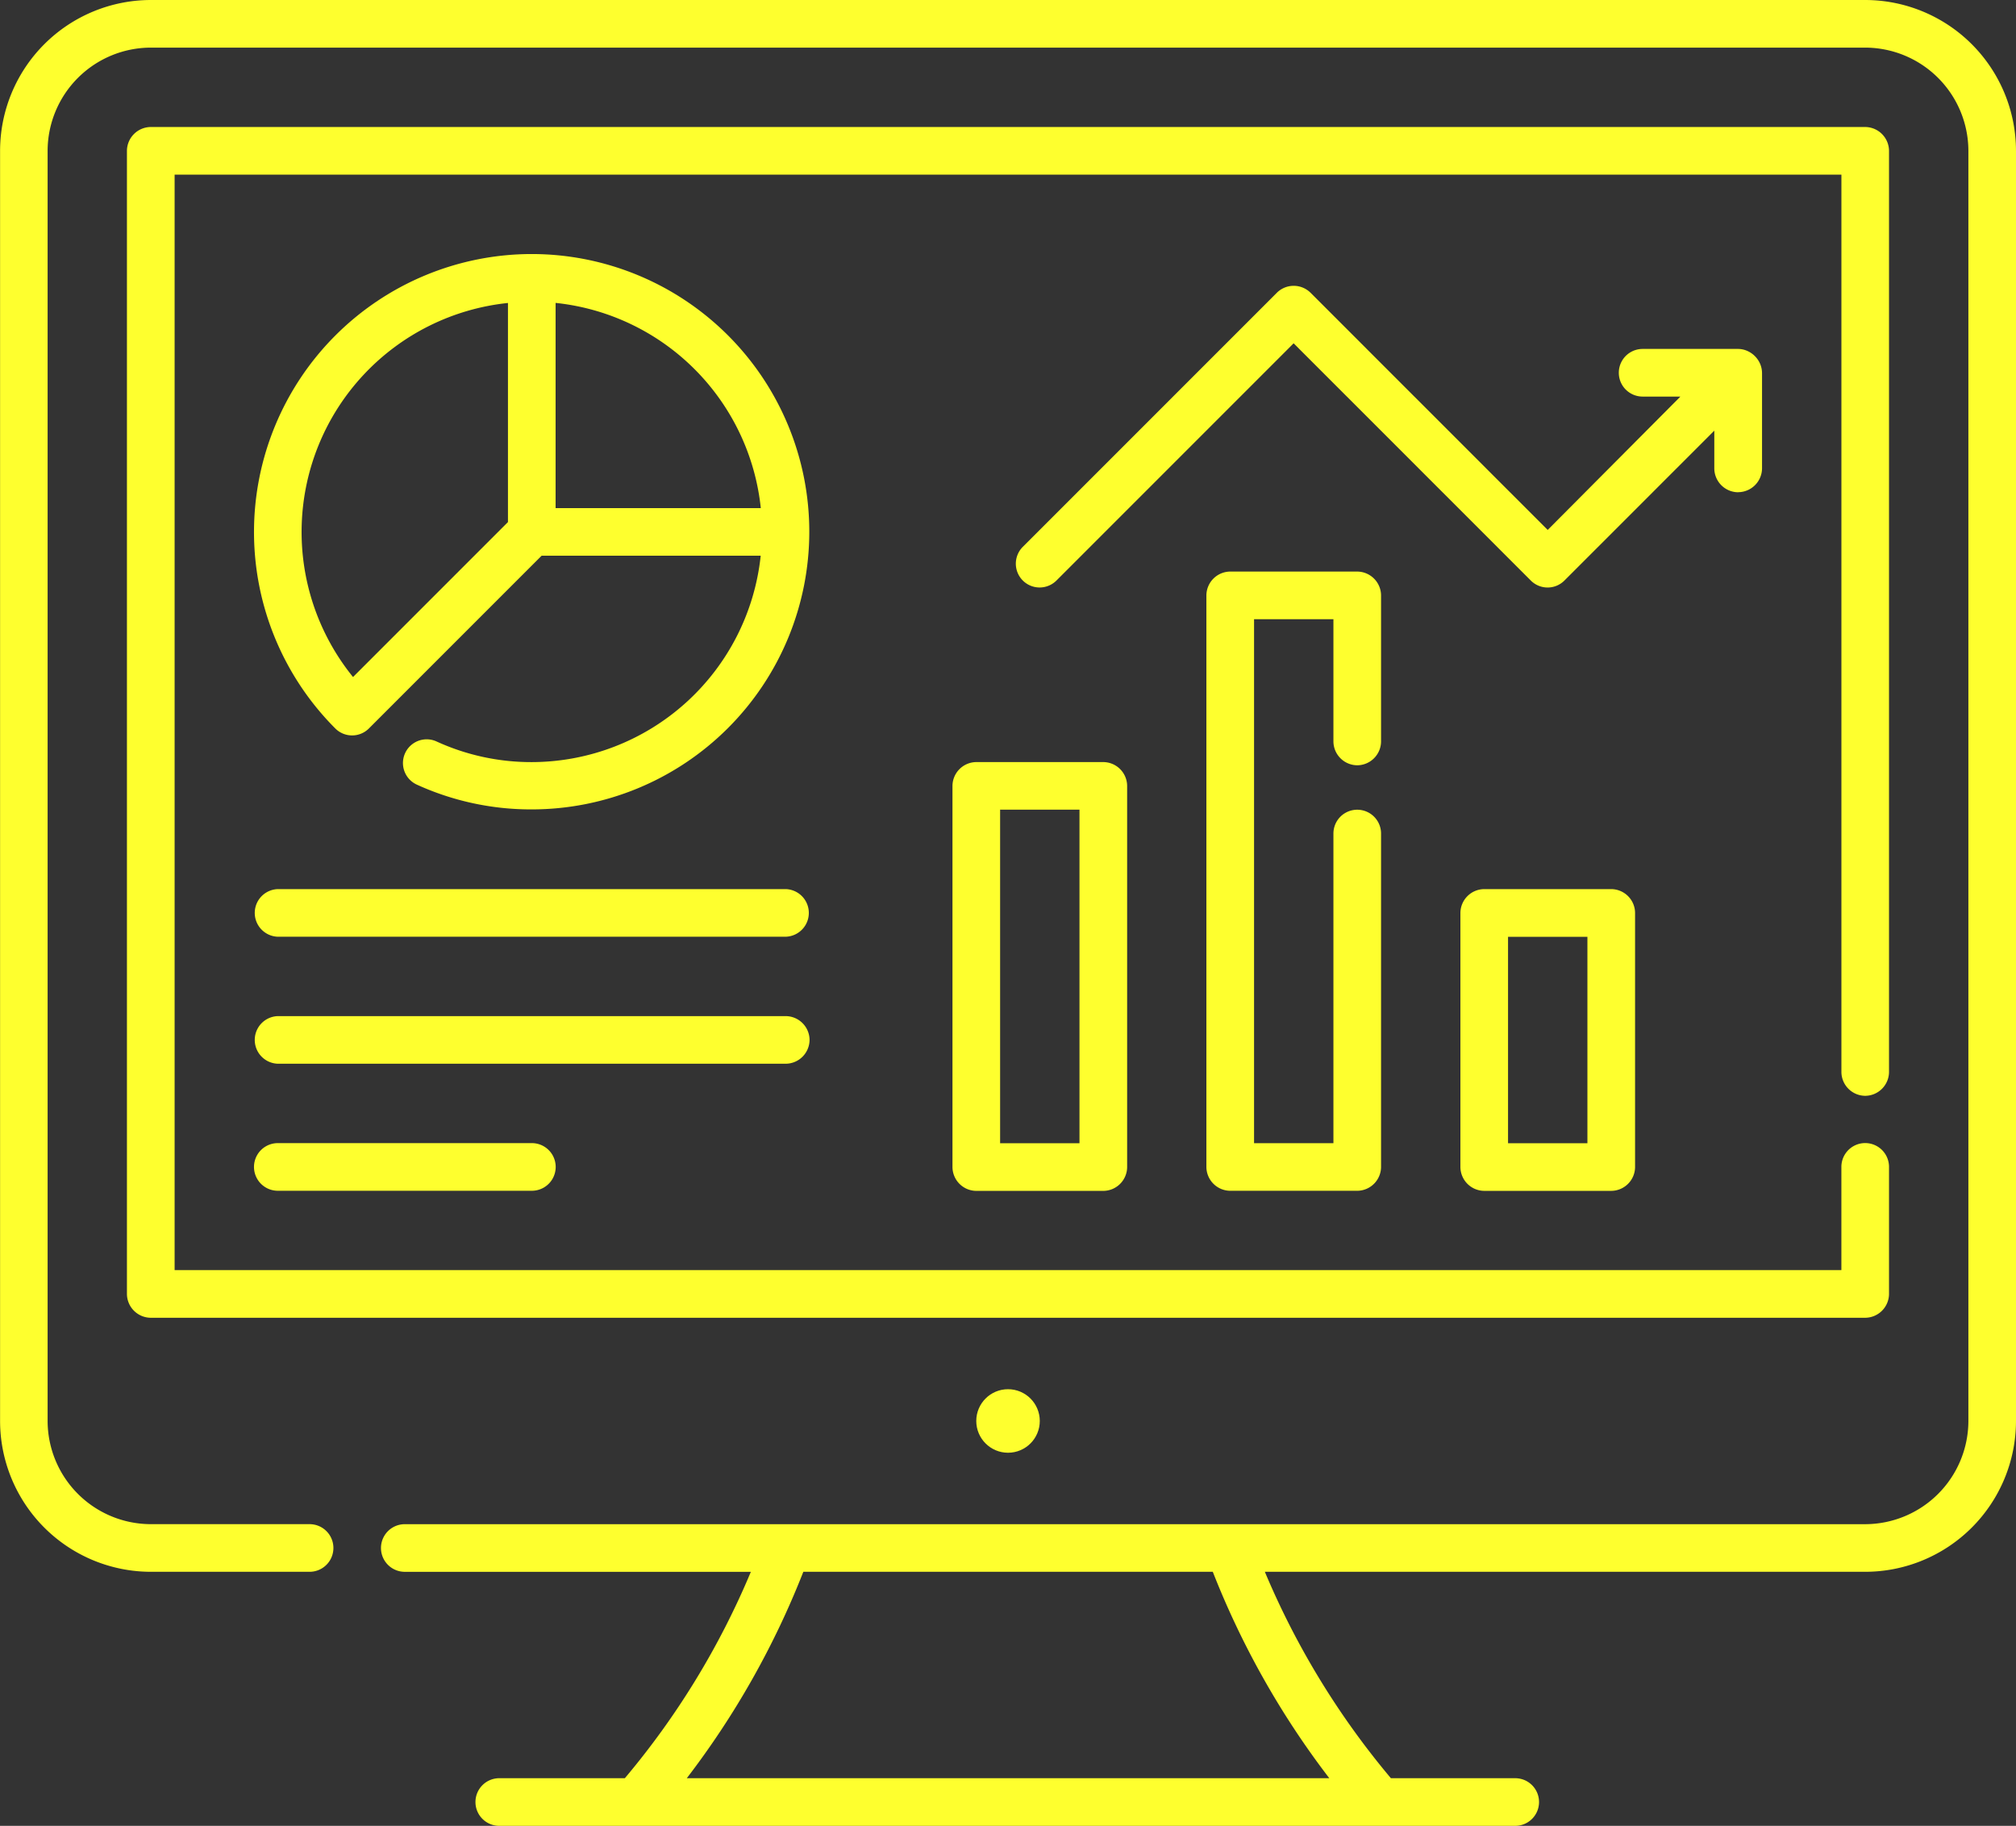
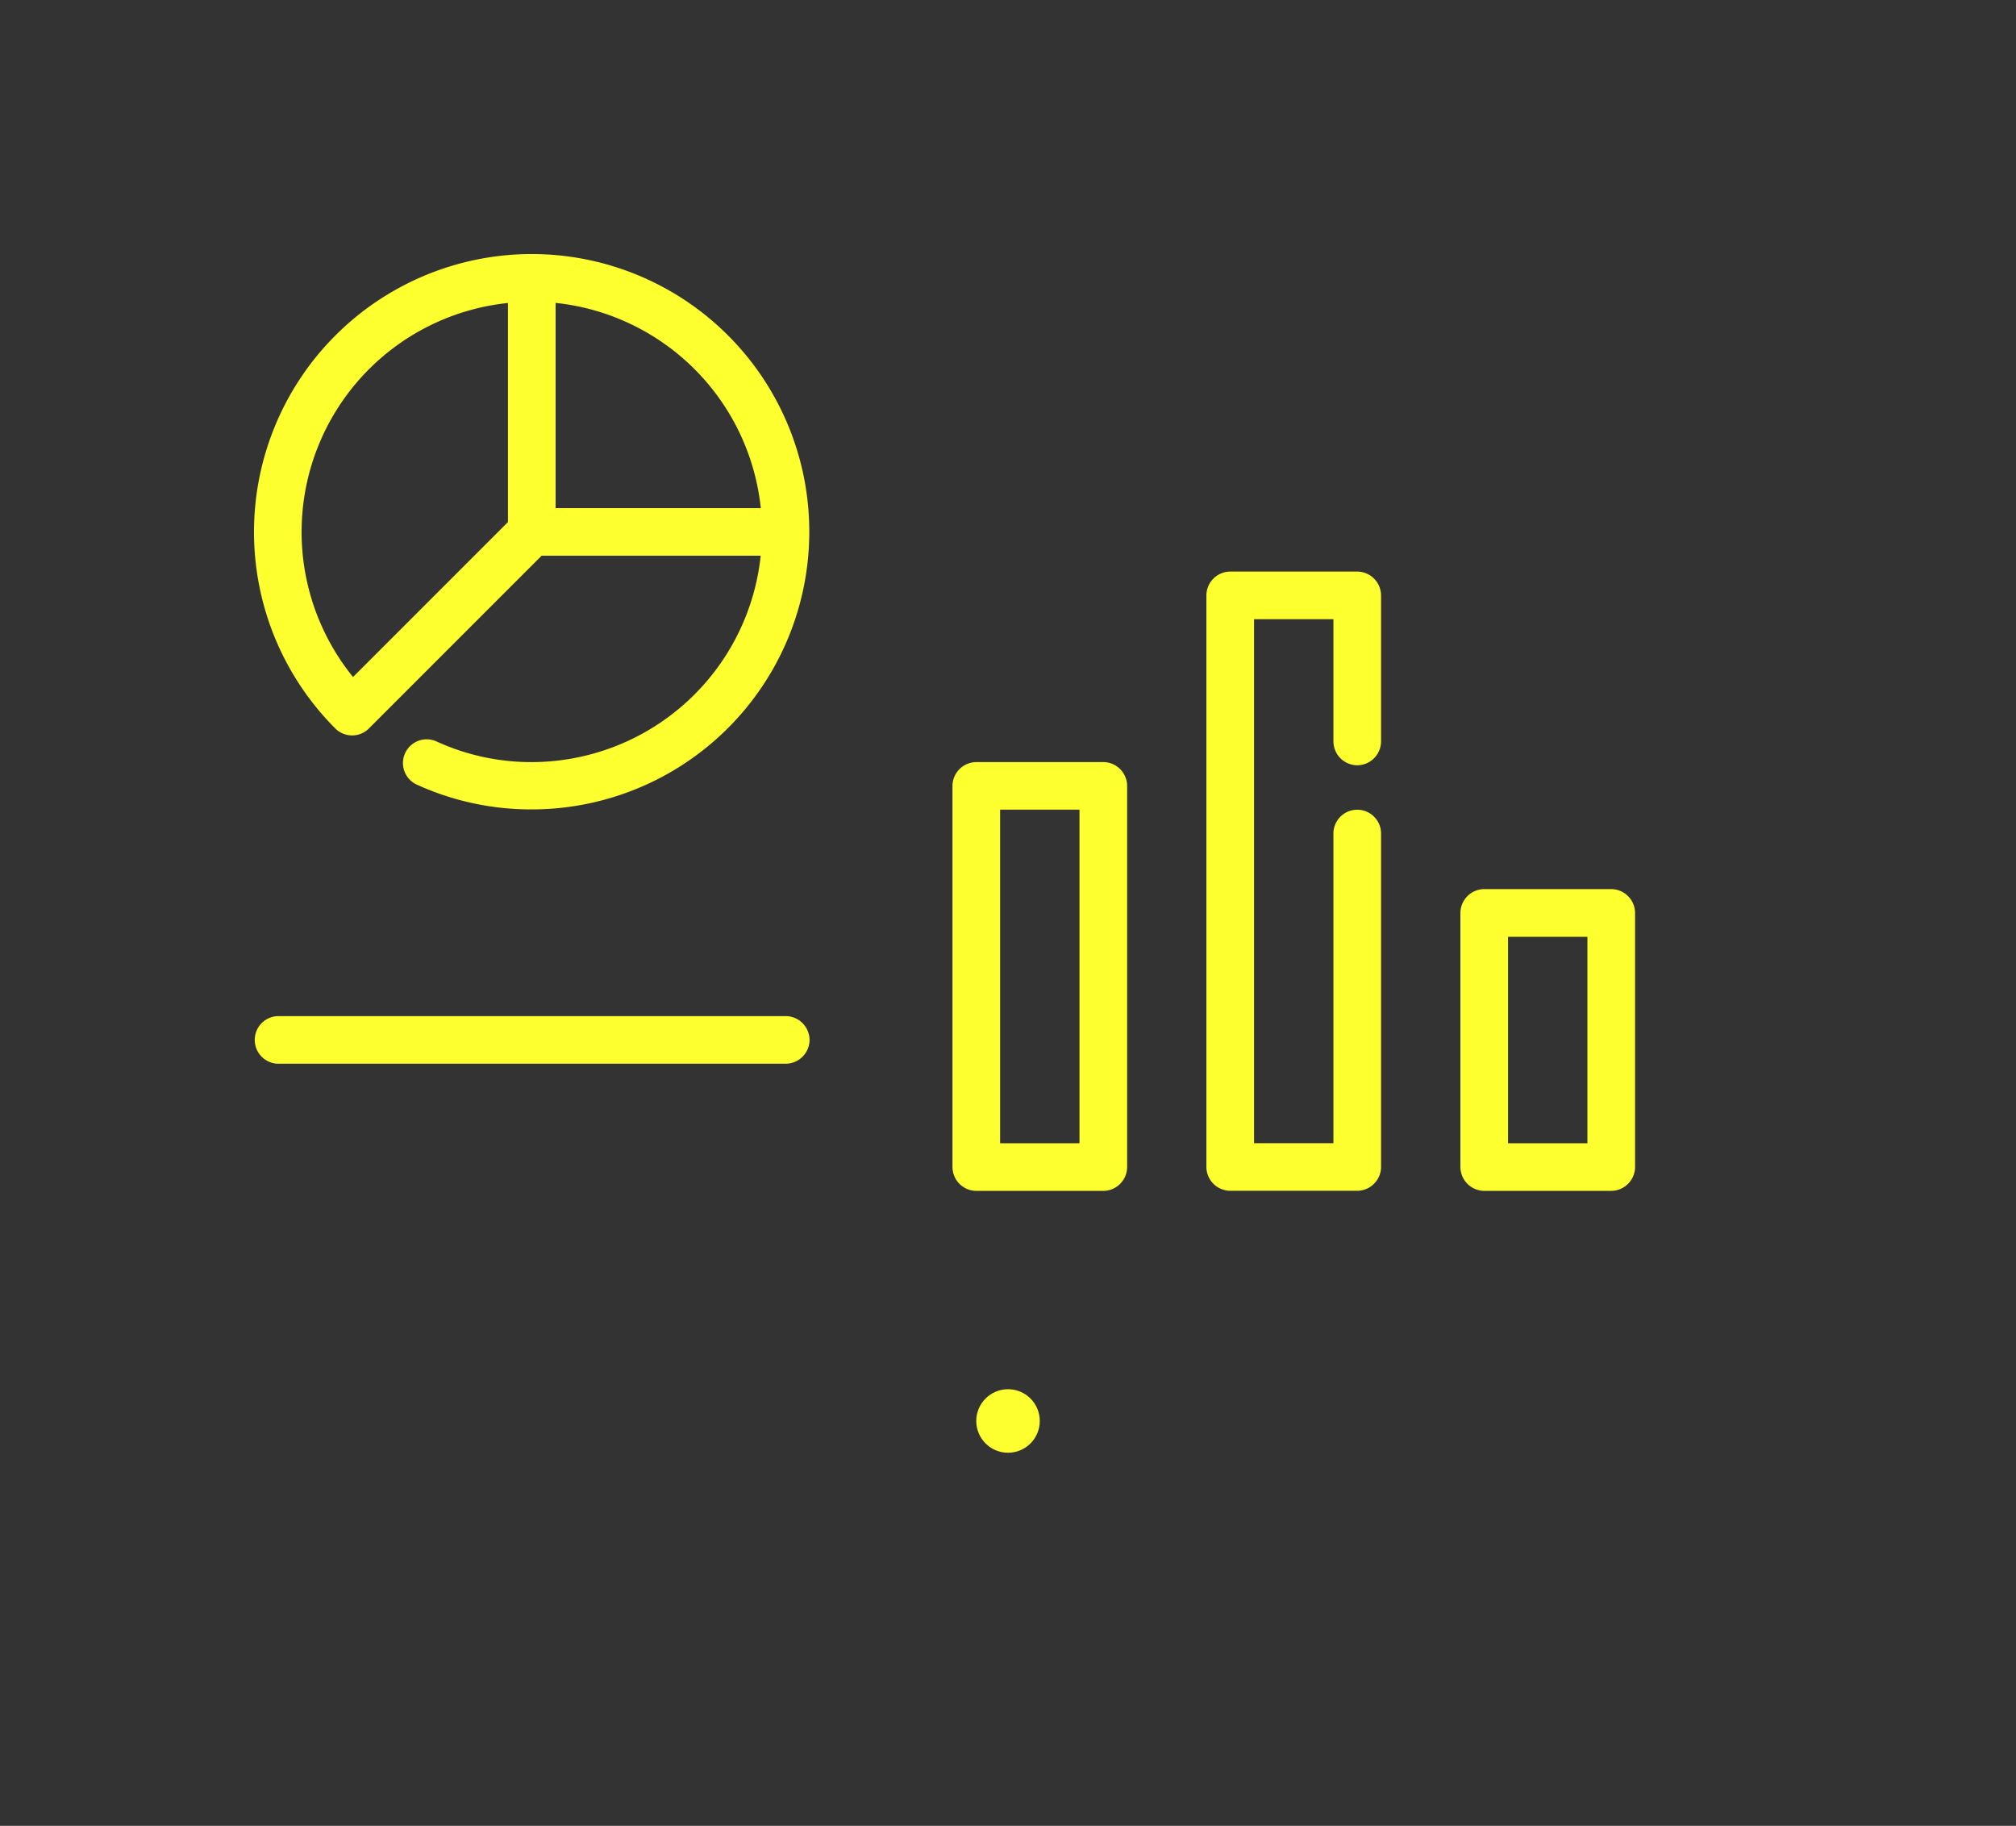
<svg xmlns="http://www.w3.org/2000/svg" width="82.524" height="74.727" viewBox="0 0 82.524 74.727">
  <rect x="0" y="0" width="82.524" height="74.727" fill="#333333" stroke="none" />
  <g transform="translate(-9.697 -32.97)">
-     <path d="M86.048,32.97H15.87A6.179,6.179,0,0,0,9.7,39.143V91.127A6.179,6.179,0,0,0,15.87,97.3h6.5a.975.975,0,1,0,0-1.95h-6.5a4.232,4.232,0,0,1-4.224-4.224V39.143a4.232,4.232,0,0,1,4.224-4.224H86.048a4.232,4.232,0,0,1,4.224,4.224V91.127a4.232,4.232,0,0,1-4.224,4.224H26.267a.975.975,0,0,0,0,1.95H40.433a32.674,32.674,0,0,1-5.159,8.447H30.166a.975.975,0,1,0,0,1.949H71.753a.975.975,0,0,0,0-1.949h-5.12A32.886,32.886,0,0,1,61.473,97.3H86.048a6.179,6.179,0,0,0,6.173-6.173V39.143A6.179,6.179,0,0,0,86.048,32.97ZM64.111,105.747h-26.3a34.678,34.678,0,0,0,4.77-8.447H59.342A34.678,34.678,0,0,0,64.111,105.747Z" fill="#feff2e" />
    <circle cx="1.3" cy="1.3" r="1.3" transform="translate(49.66 89.827)" fill="#feff2e" />
-     <path d="M111.88,103.651a.982.982,0,0,0,.975-.975v-37.7A.982.982,0,0,0,111.88,64H41.7a.982.982,0,0,0-.975.975V111.76a.982.982,0,0,0,.975.975H111.88a.982.982,0,0,0,.975-.975v-5.2a.975.975,0,1,0-1.95,0v4.224H42.677V65.949h68.229v36.727a.982.982,0,0,0,.975.975Z" transform="translate(-25.832 -25.832)" fill="#feff2e" />
    <path d="M83.129,95.03a11.377,11.377,0,0,0-8.044,19.416.972.972,0,0,0,1.378,0l7.07-7.07H92.5a9.438,9.438,0,0,1-9.37,8.448,9.31,9.31,0,0,1-3.9-.845.971.971,0,1,0-.806,1.767,11.262,11.262,0,0,0,4.7,1.014,11.365,11.365,0,1,0,0-22.73Zm-.975,2V106l-6.342,6.342a9.423,9.423,0,0,1,6.342-15.309Zm1.95,8.4v-8.4a9.433,9.433,0,0,1,8.4,8.4Z" transform="translate(-51.664 -51.663)" fill="#feff2e" />
-     <path d="M93.526,250.182H72.733a.975.975,0,0,0,0,1.949H93.526a.975.975,0,0,0,0-1.949Z" transform="translate(-51.664 -180.823)" fill="#feff2e" />
    <path d="M94.5,282.187a.982.982,0,0,0-.975-.975H72.733a.975.975,0,0,0,0,1.949H93.526A.982.982,0,0,0,94.5,282.187Z" transform="translate(-51.664 -206.655)" fill="#feff2e" />
-     <path d="M72.733,312.242a.975.975,0,0,0,0,1.95h10.4a.975.975,0,1,0,0-1.95Z" transform="translate(-51.664 -232.487)" fill="#feff2e" />
    <path d="M367.52,250.182a.982.982,0,0,0-.975.975v10.4a.982.982,0,0,0,.975.975h5.2a.982.982,0,0,0,.975-.975v-10.4a.982.982,0,0,0-.975-.975Zm4.224,10.4h-3.249v-8.447h3.249Z" transform="translate(-297.067 -180.823)" fill="#feff2e" />
    <path d="M310.658,180.534a.982.982,0,0,0,.975-.975v-5.978a.982.982,0,0,0-.975-.975h-5.2a.982.982,0,0,0-.975.975v23.393a.982.982,0,0,0,.975.975h5.2a.982.982,0,0,0,.975-.975V183.328a.975.975,0,0,0-1.95,0V196h-3.249V174.555h3.249v5A.982.982,0,0,0,310.658,180.534Z" transform="translate(-245.403 -116.243)" fill="#feff2e" />
    <path d="M243.4,219.152a.982.982,0,0,0-.975.975v15.6a.982.982,0,0,0,.975.975h5.2a.982.982,0,0,0,.975-.975v-15.6a.982.982,0,0,0-.975-.975Zm4.224,15.6h-3.249V221.1h3.249Z" transform="translate(-193.739 -154.992)" fill="#feff2e" />
-     <path d="M287.521,111.252a.982.982,0,0,0,.975-.975v-3.9a.979.979,0,0,0-.078-.377,1.017,1.017,0,0,0-.533-.533.933.933,0,0,0-.377-.078h-3.9a.975.975,0,0,0,0,1.95h1.546l-5.432,5.458-9.708-9.708a.98.98,0,0,0-1.378,0l-10.4,10.4a.974.974,0,0,0,1.378,1.378l9.708-9.708,9.708,9.708a.972.972,0,0,0,1.378,0l6.134-6.134v1.547a.982.982,0,0,0,.975.975Z" transform="translate(-206.671 -58.138)" fill="#feff2e" />
  </g>
</svg>